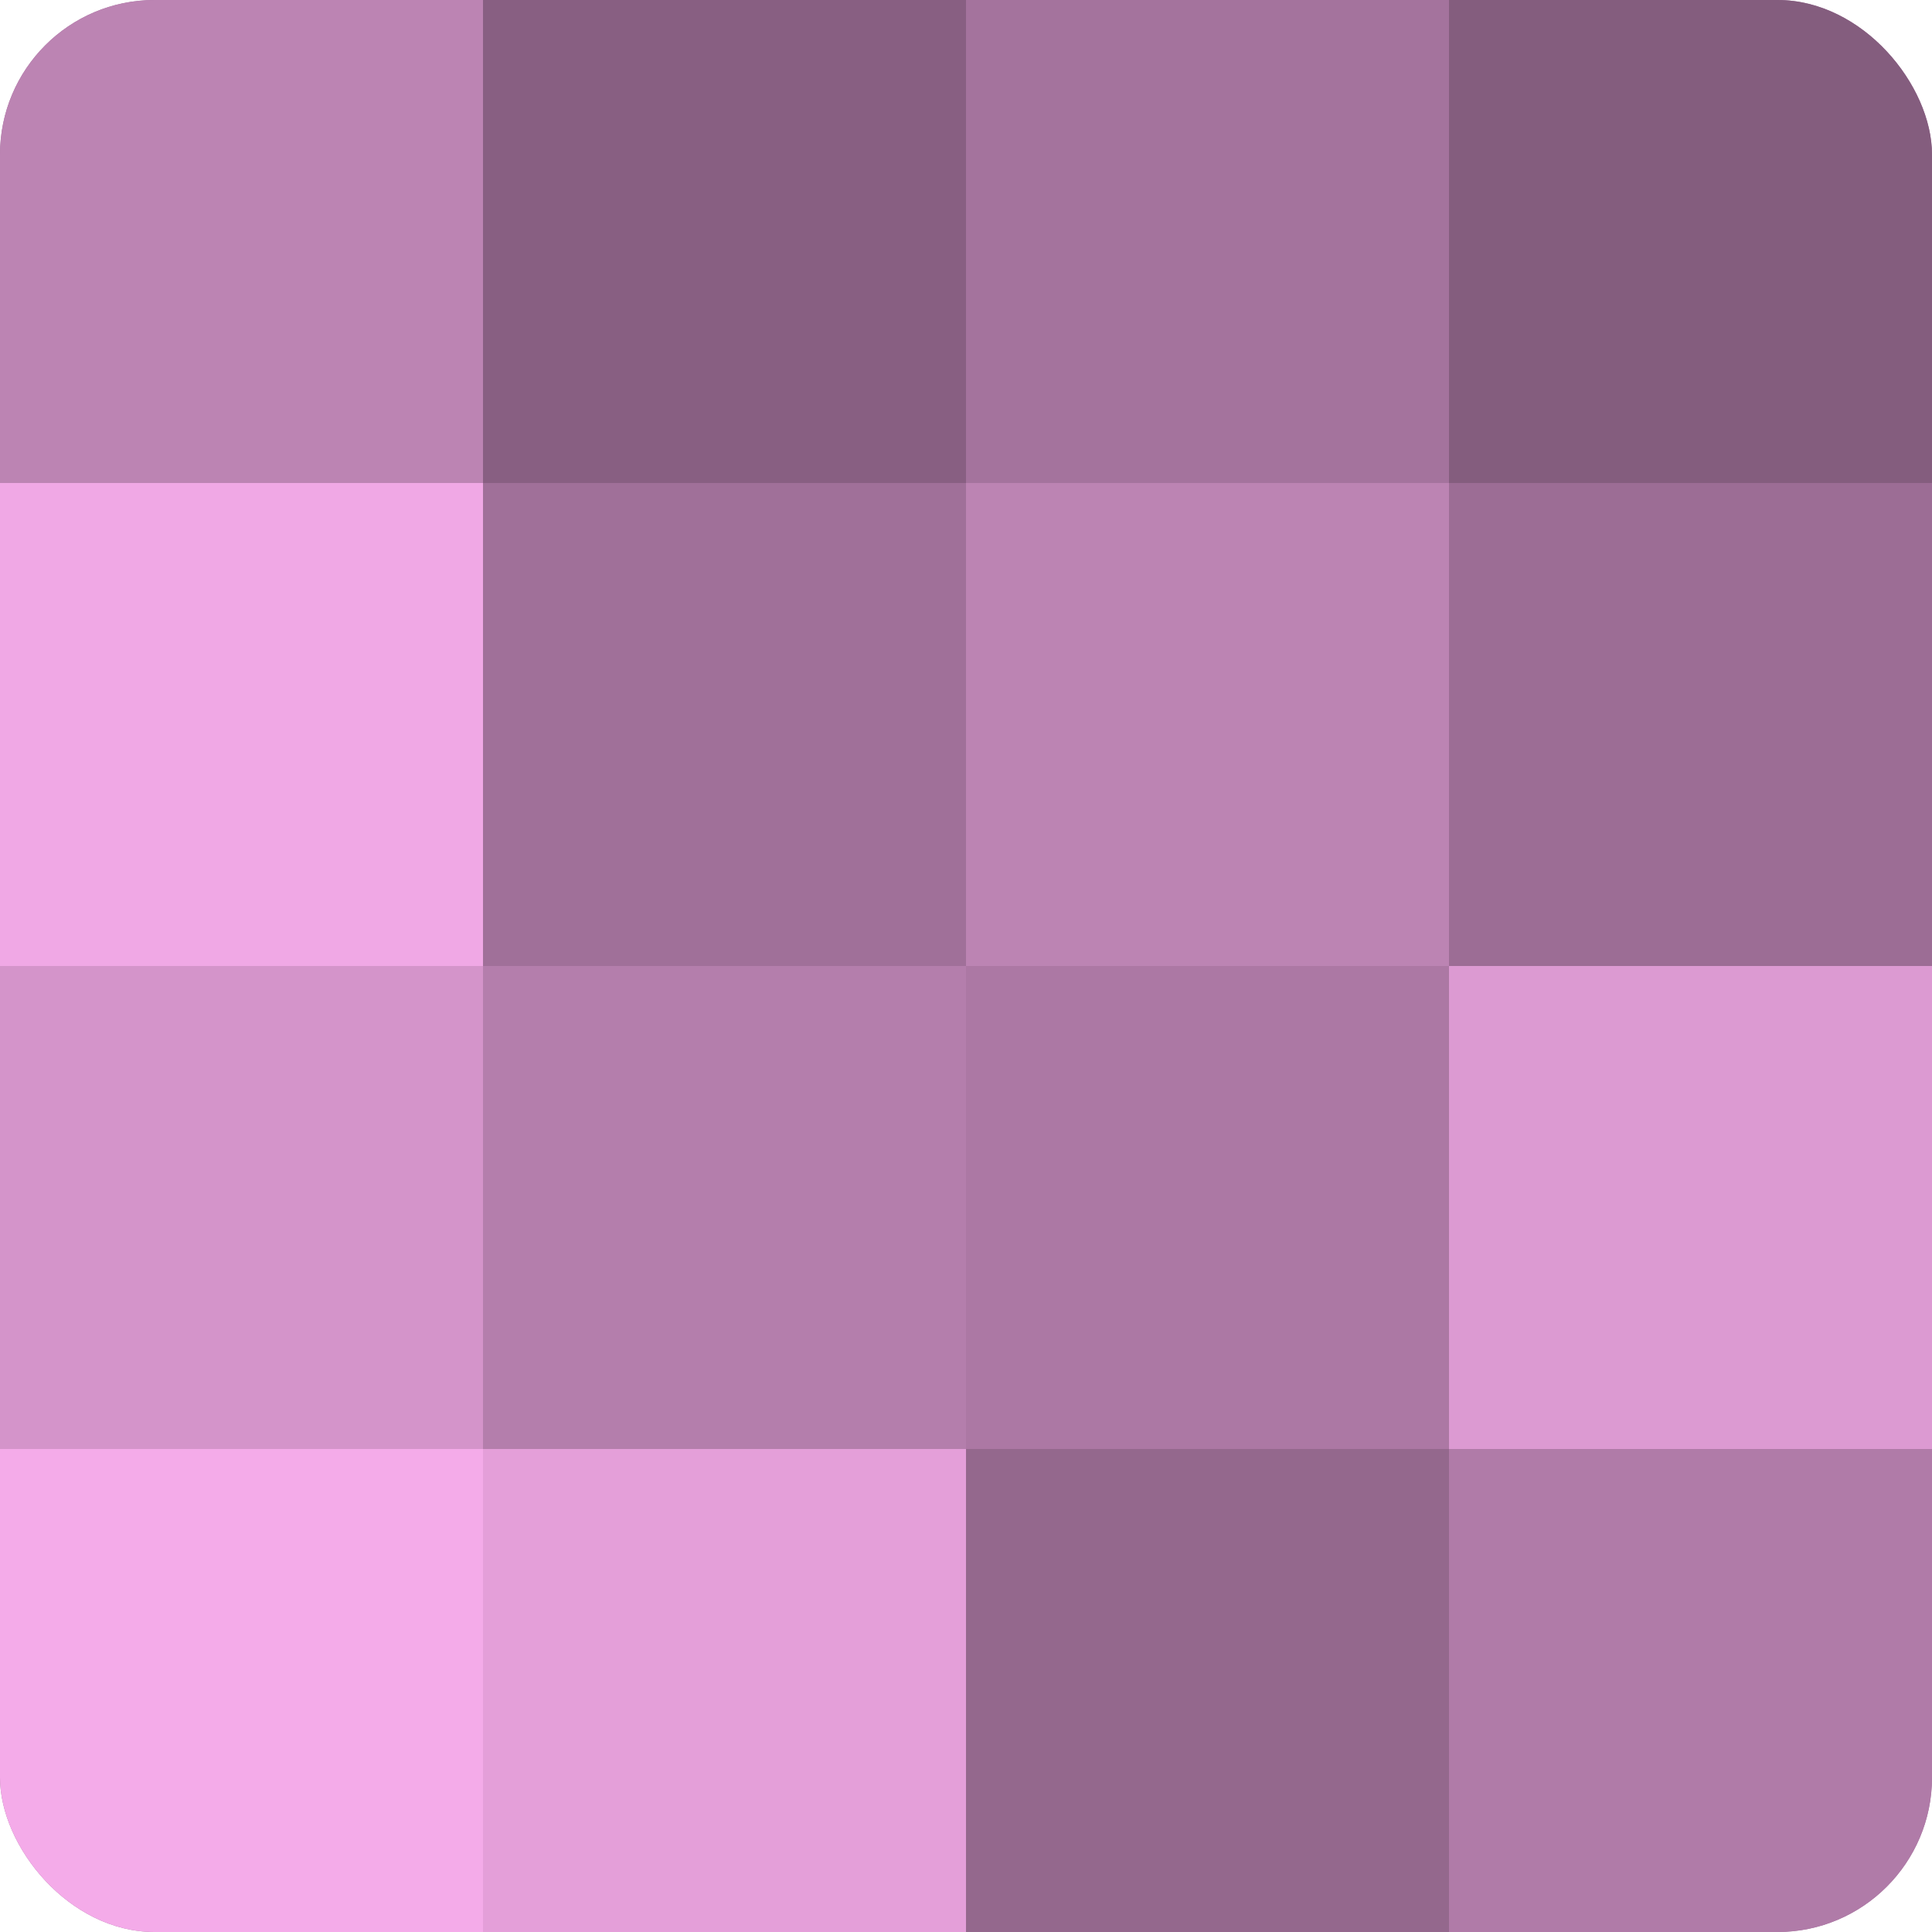
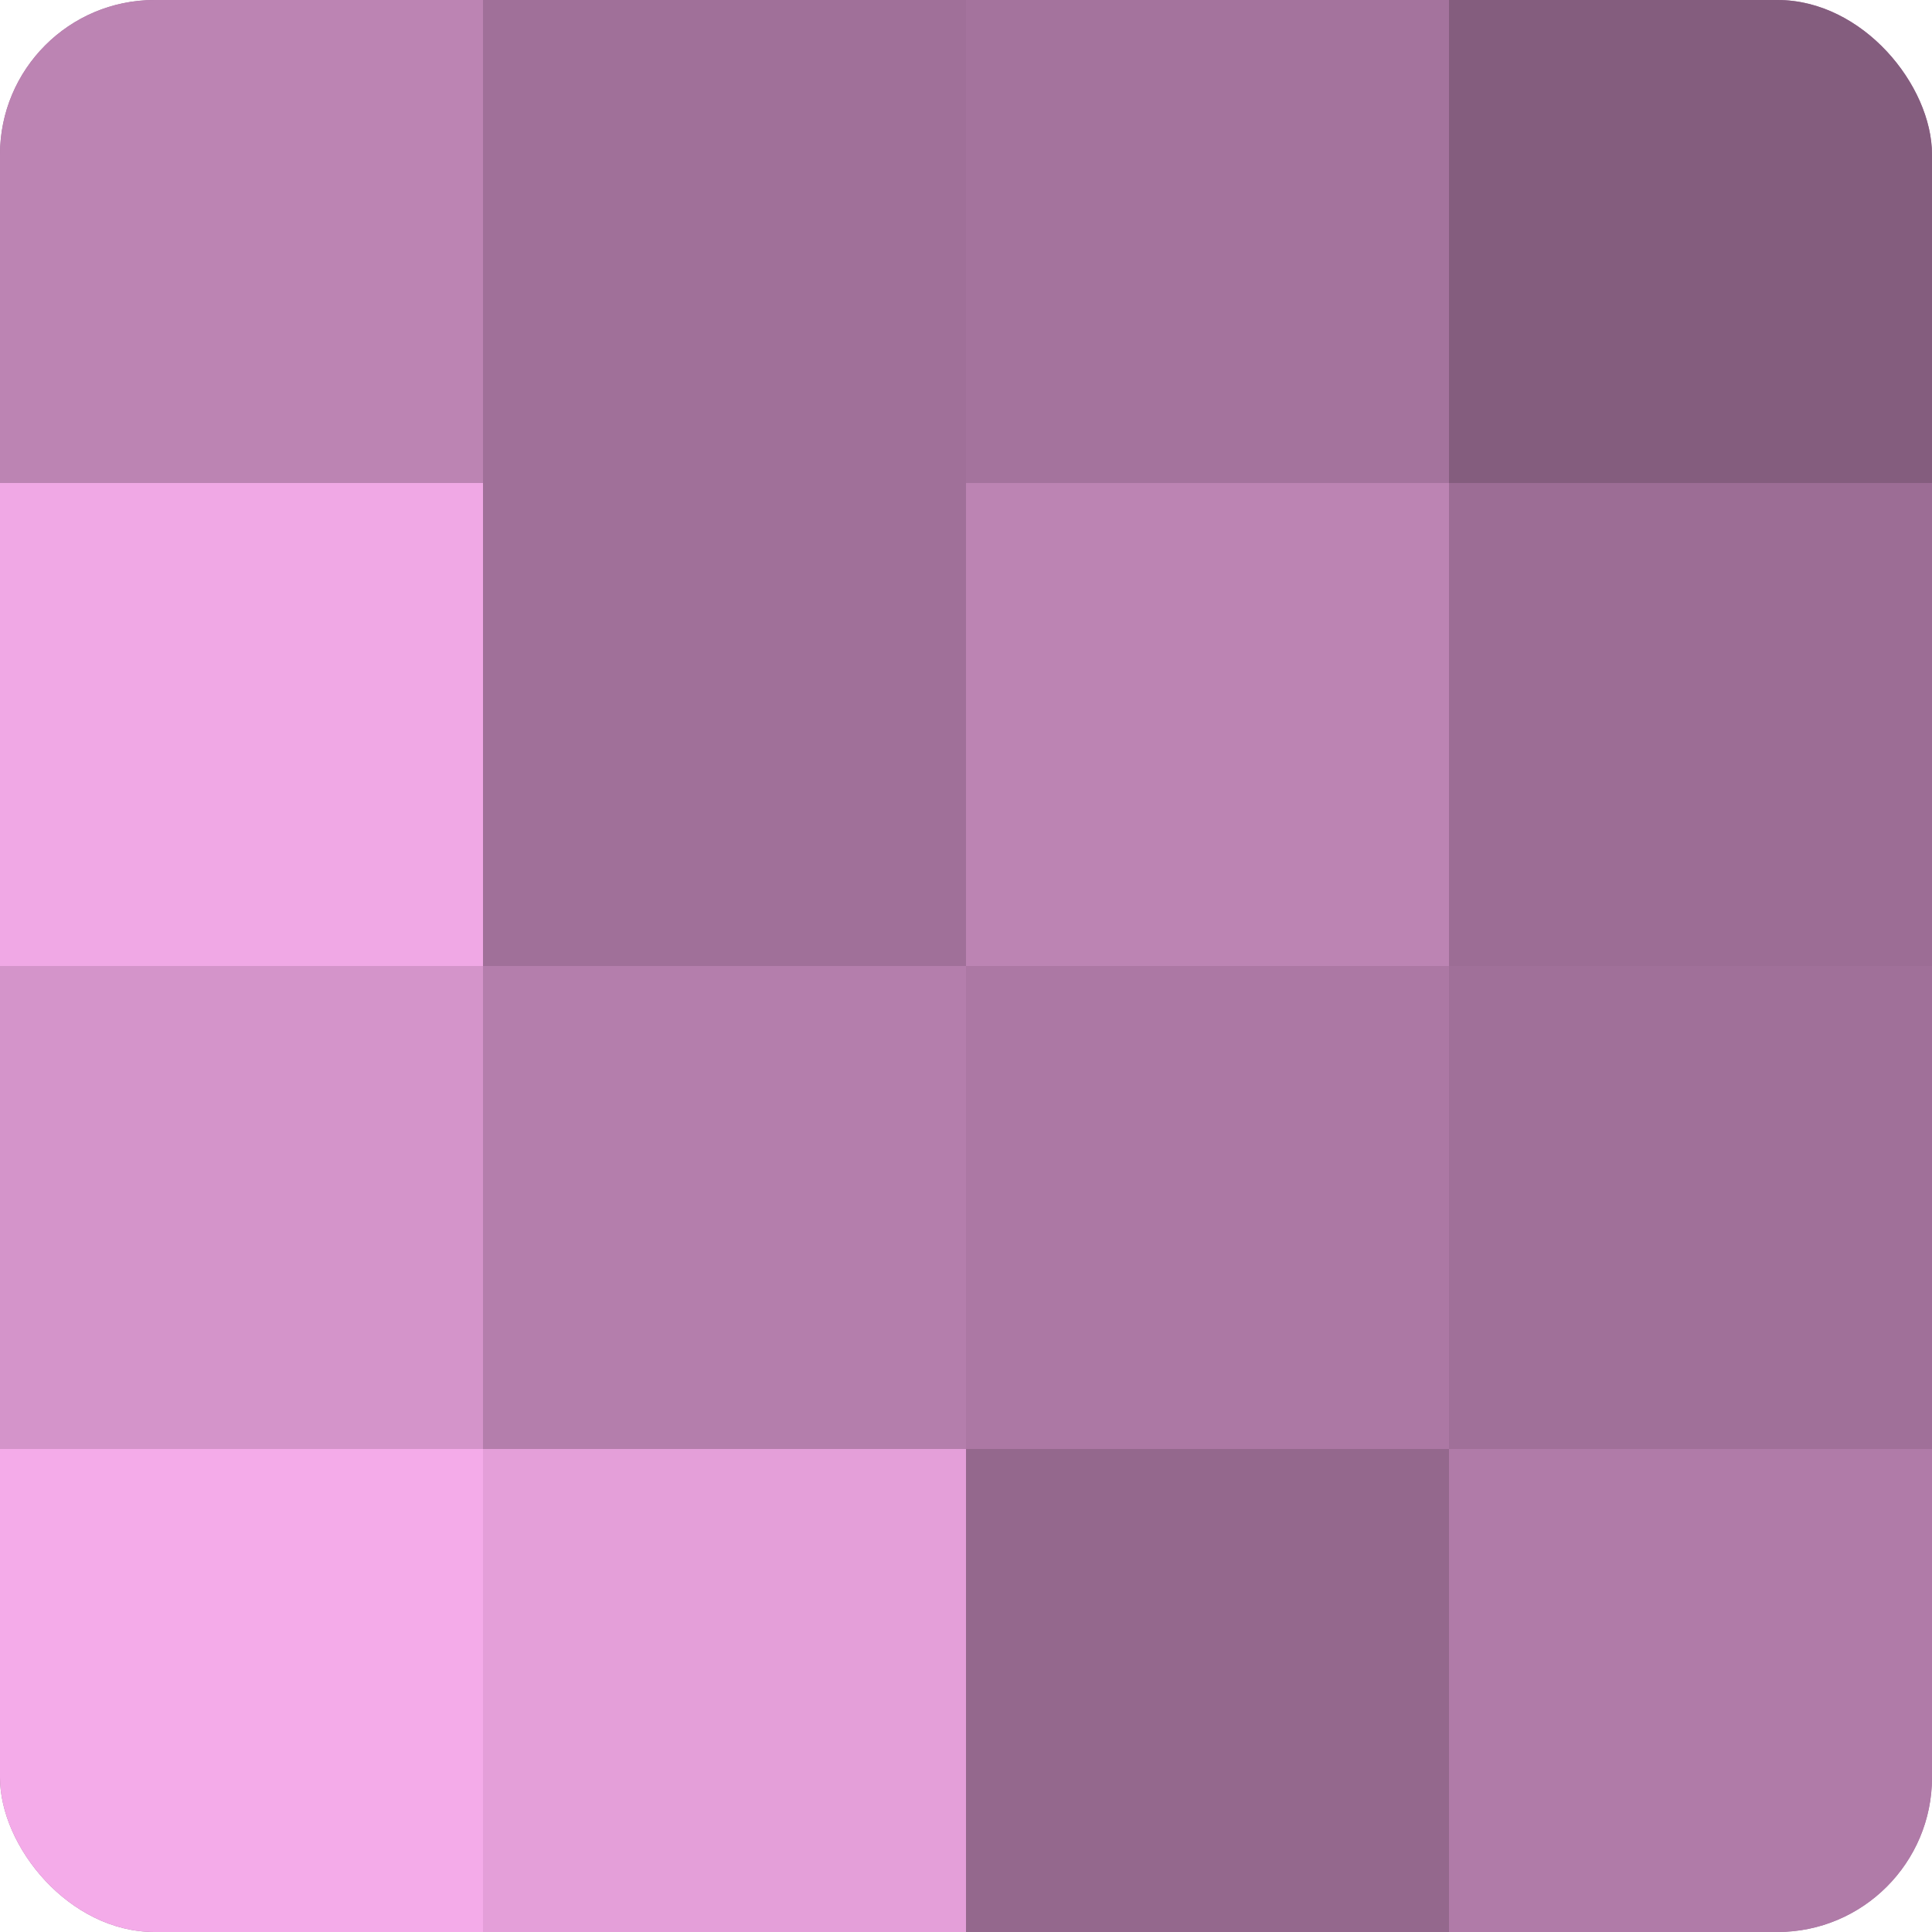
<svg xmlns="http://www.w3.org/2000/svg" width="60" height="60" viewBox="0 0 100 100" preserveAspectRatio="xMidYMid meet">
  <defs>
    <clipPath id="c" width="100" height="100">
      <rect width="100" height="100" rx="8" ry="8" />
    </clipPath>
  </defs>
  <g clip-path="url(#c)">
    <rect width="100" height="100" fill="#a07099" />
    <rect width="25" height="25" fill="#bc84b3" />
    <rect y="25" width="25" height="25" fill="#f0a8e5" />
    <rect y="50" width="25" height="25" fill="#d494ca" />
    <rect y="75" width="25" height="25" fill="#f4abe9" />
-     <rect x="25" width="25" height="25" fill="#885f82" />
    <rect x="25" y="25" width="25" height="25" fill="#a07099" />
    <rect x="25" y="50" width="25" height="25" fill="#b47eac" />
    <rect x="25" y="75" width="25" height="25" fill="#e49fd9" />
    <rect x="50" width="25" height="25" fill="#a4739d" />
    <rect x="50" y="25" width="25" height="25" fill="#bc84b3" />
    <rect x="50" y="50" width="25" height="25" fill="#ac78a4" />
    <rect x="50" y="75" width="25" height="25" fill="#94688d" />
    <rect x="75" width="25" height="25" fill="#845d7e" />
    <rect x="75" y="25" width="25" height="25" fill="#9c6d95" />
-     <rect x="75" y="50" width="25" height="25" fill="#dc9ad2" />
    <rect x="75" y="75" width="25" height="25" fill="#b07ba8" />
  </g>
</svg>